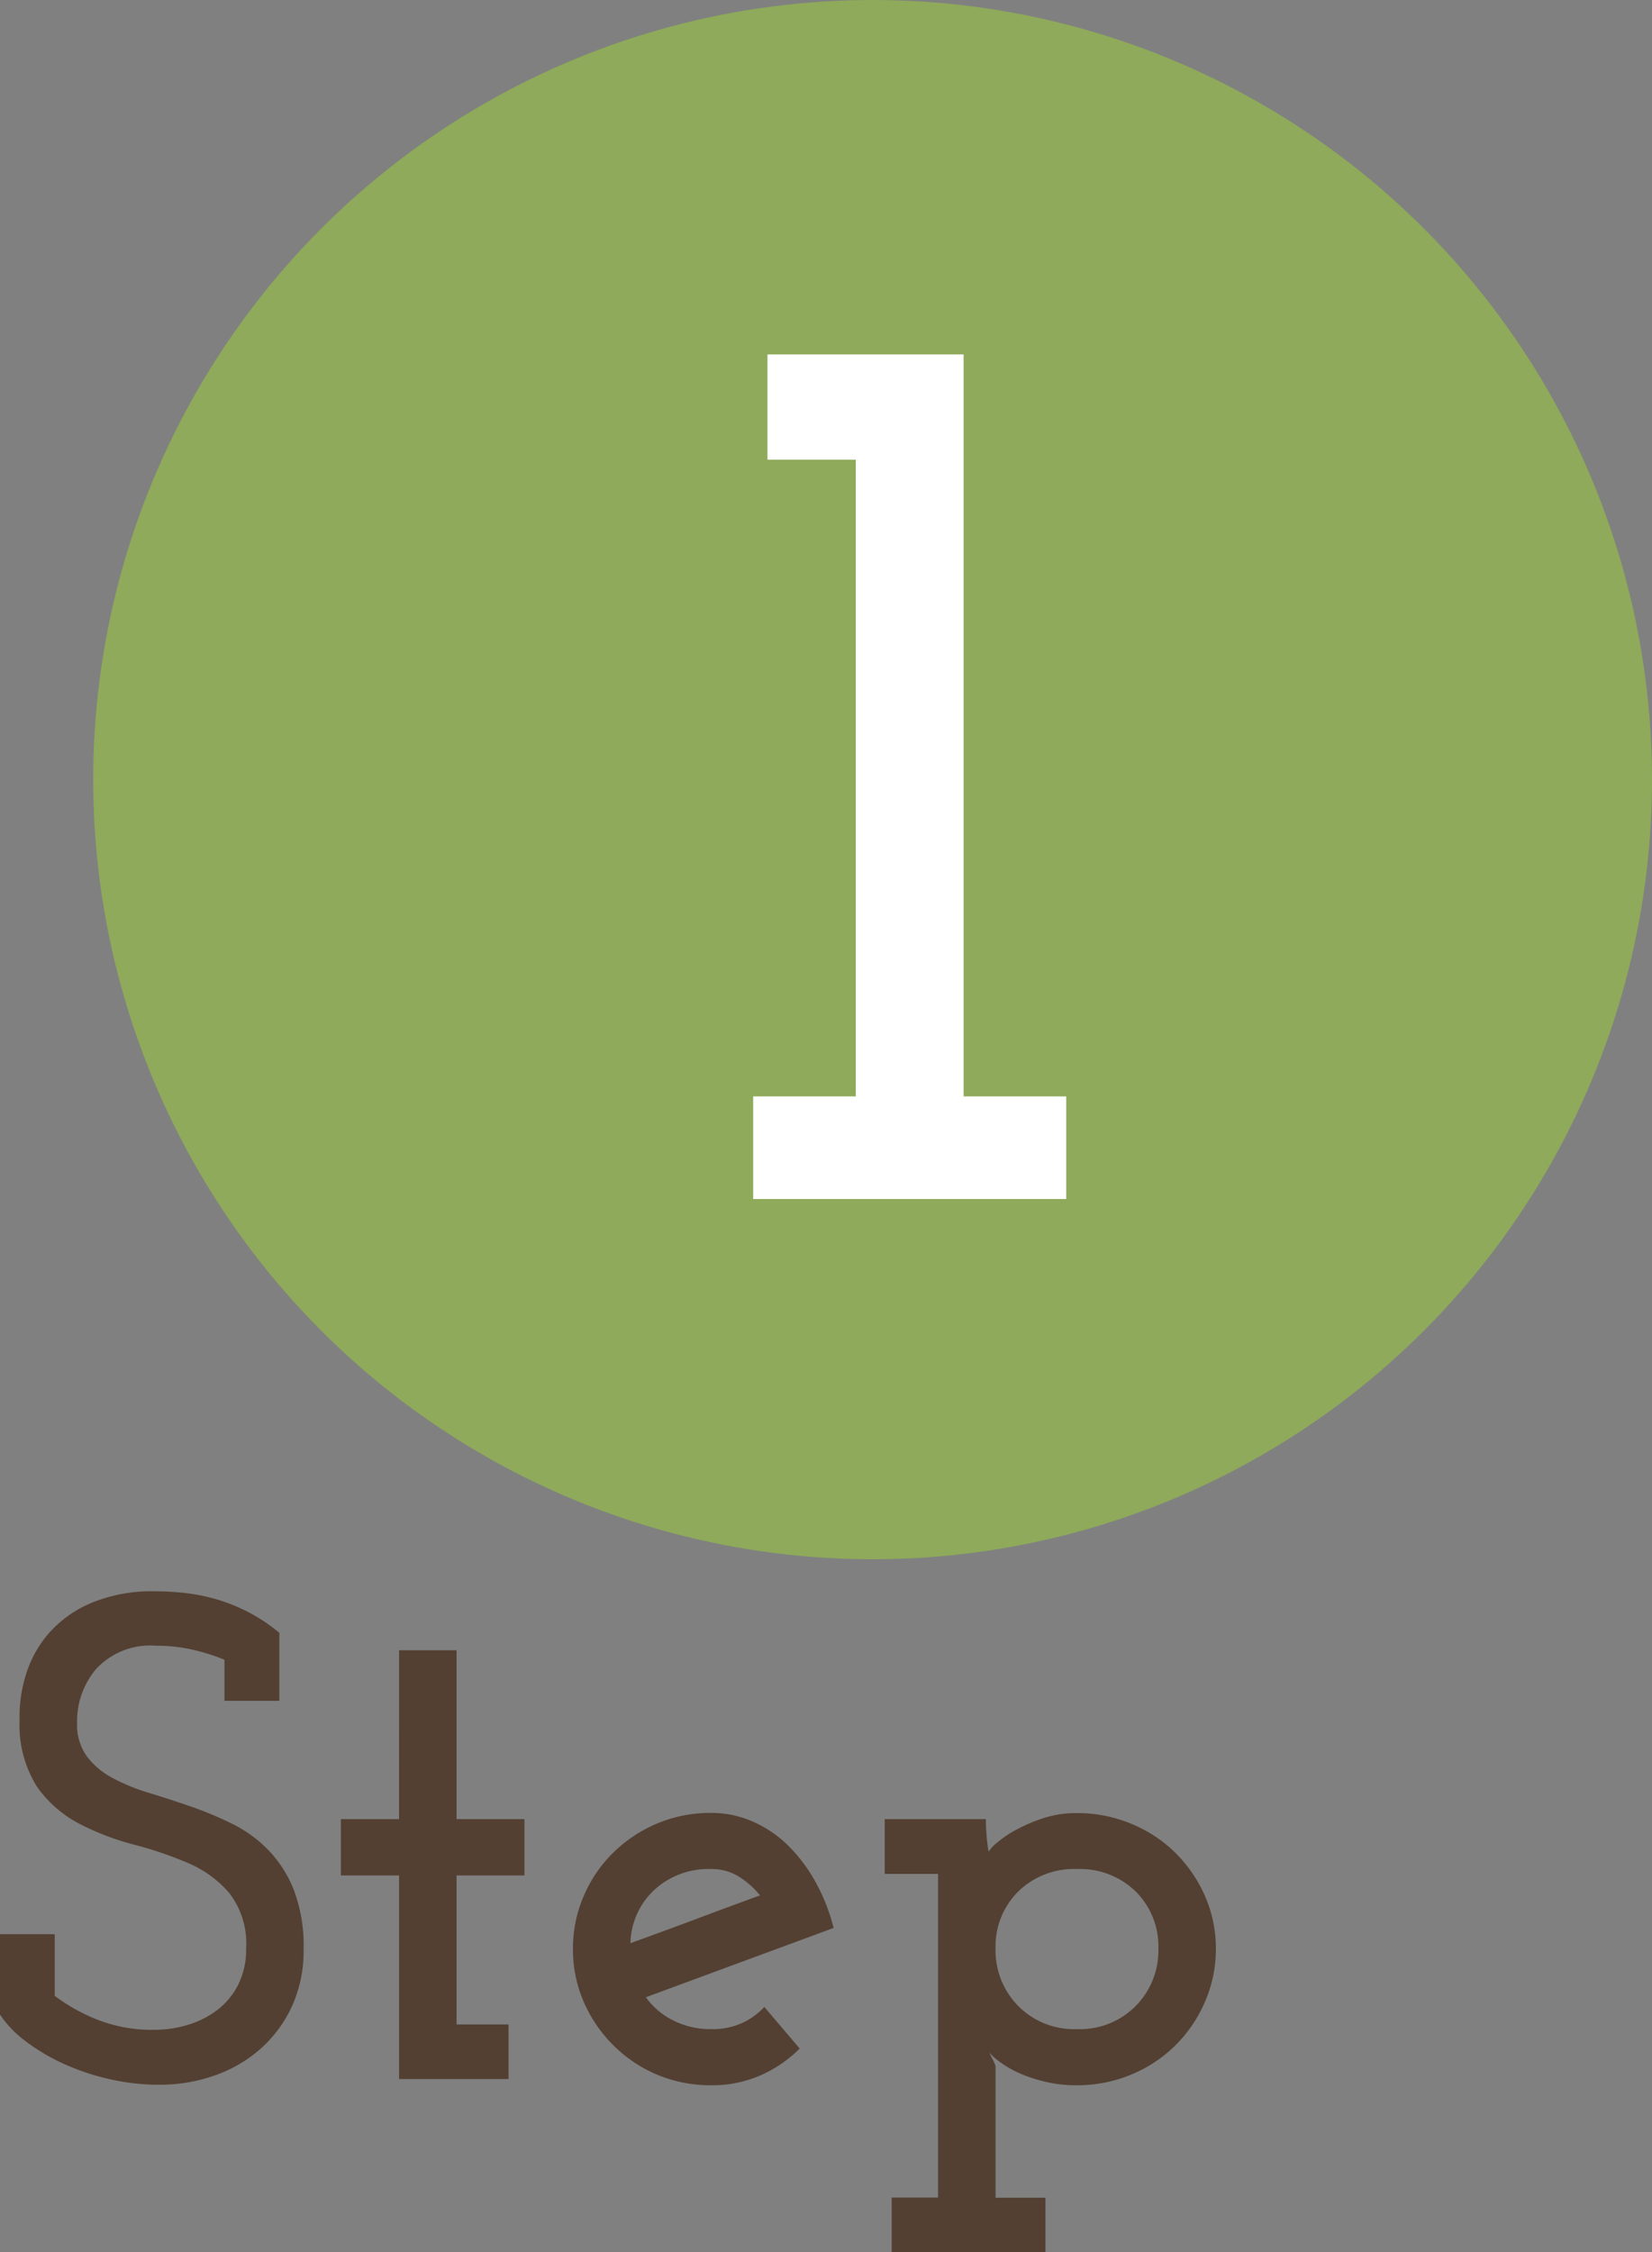
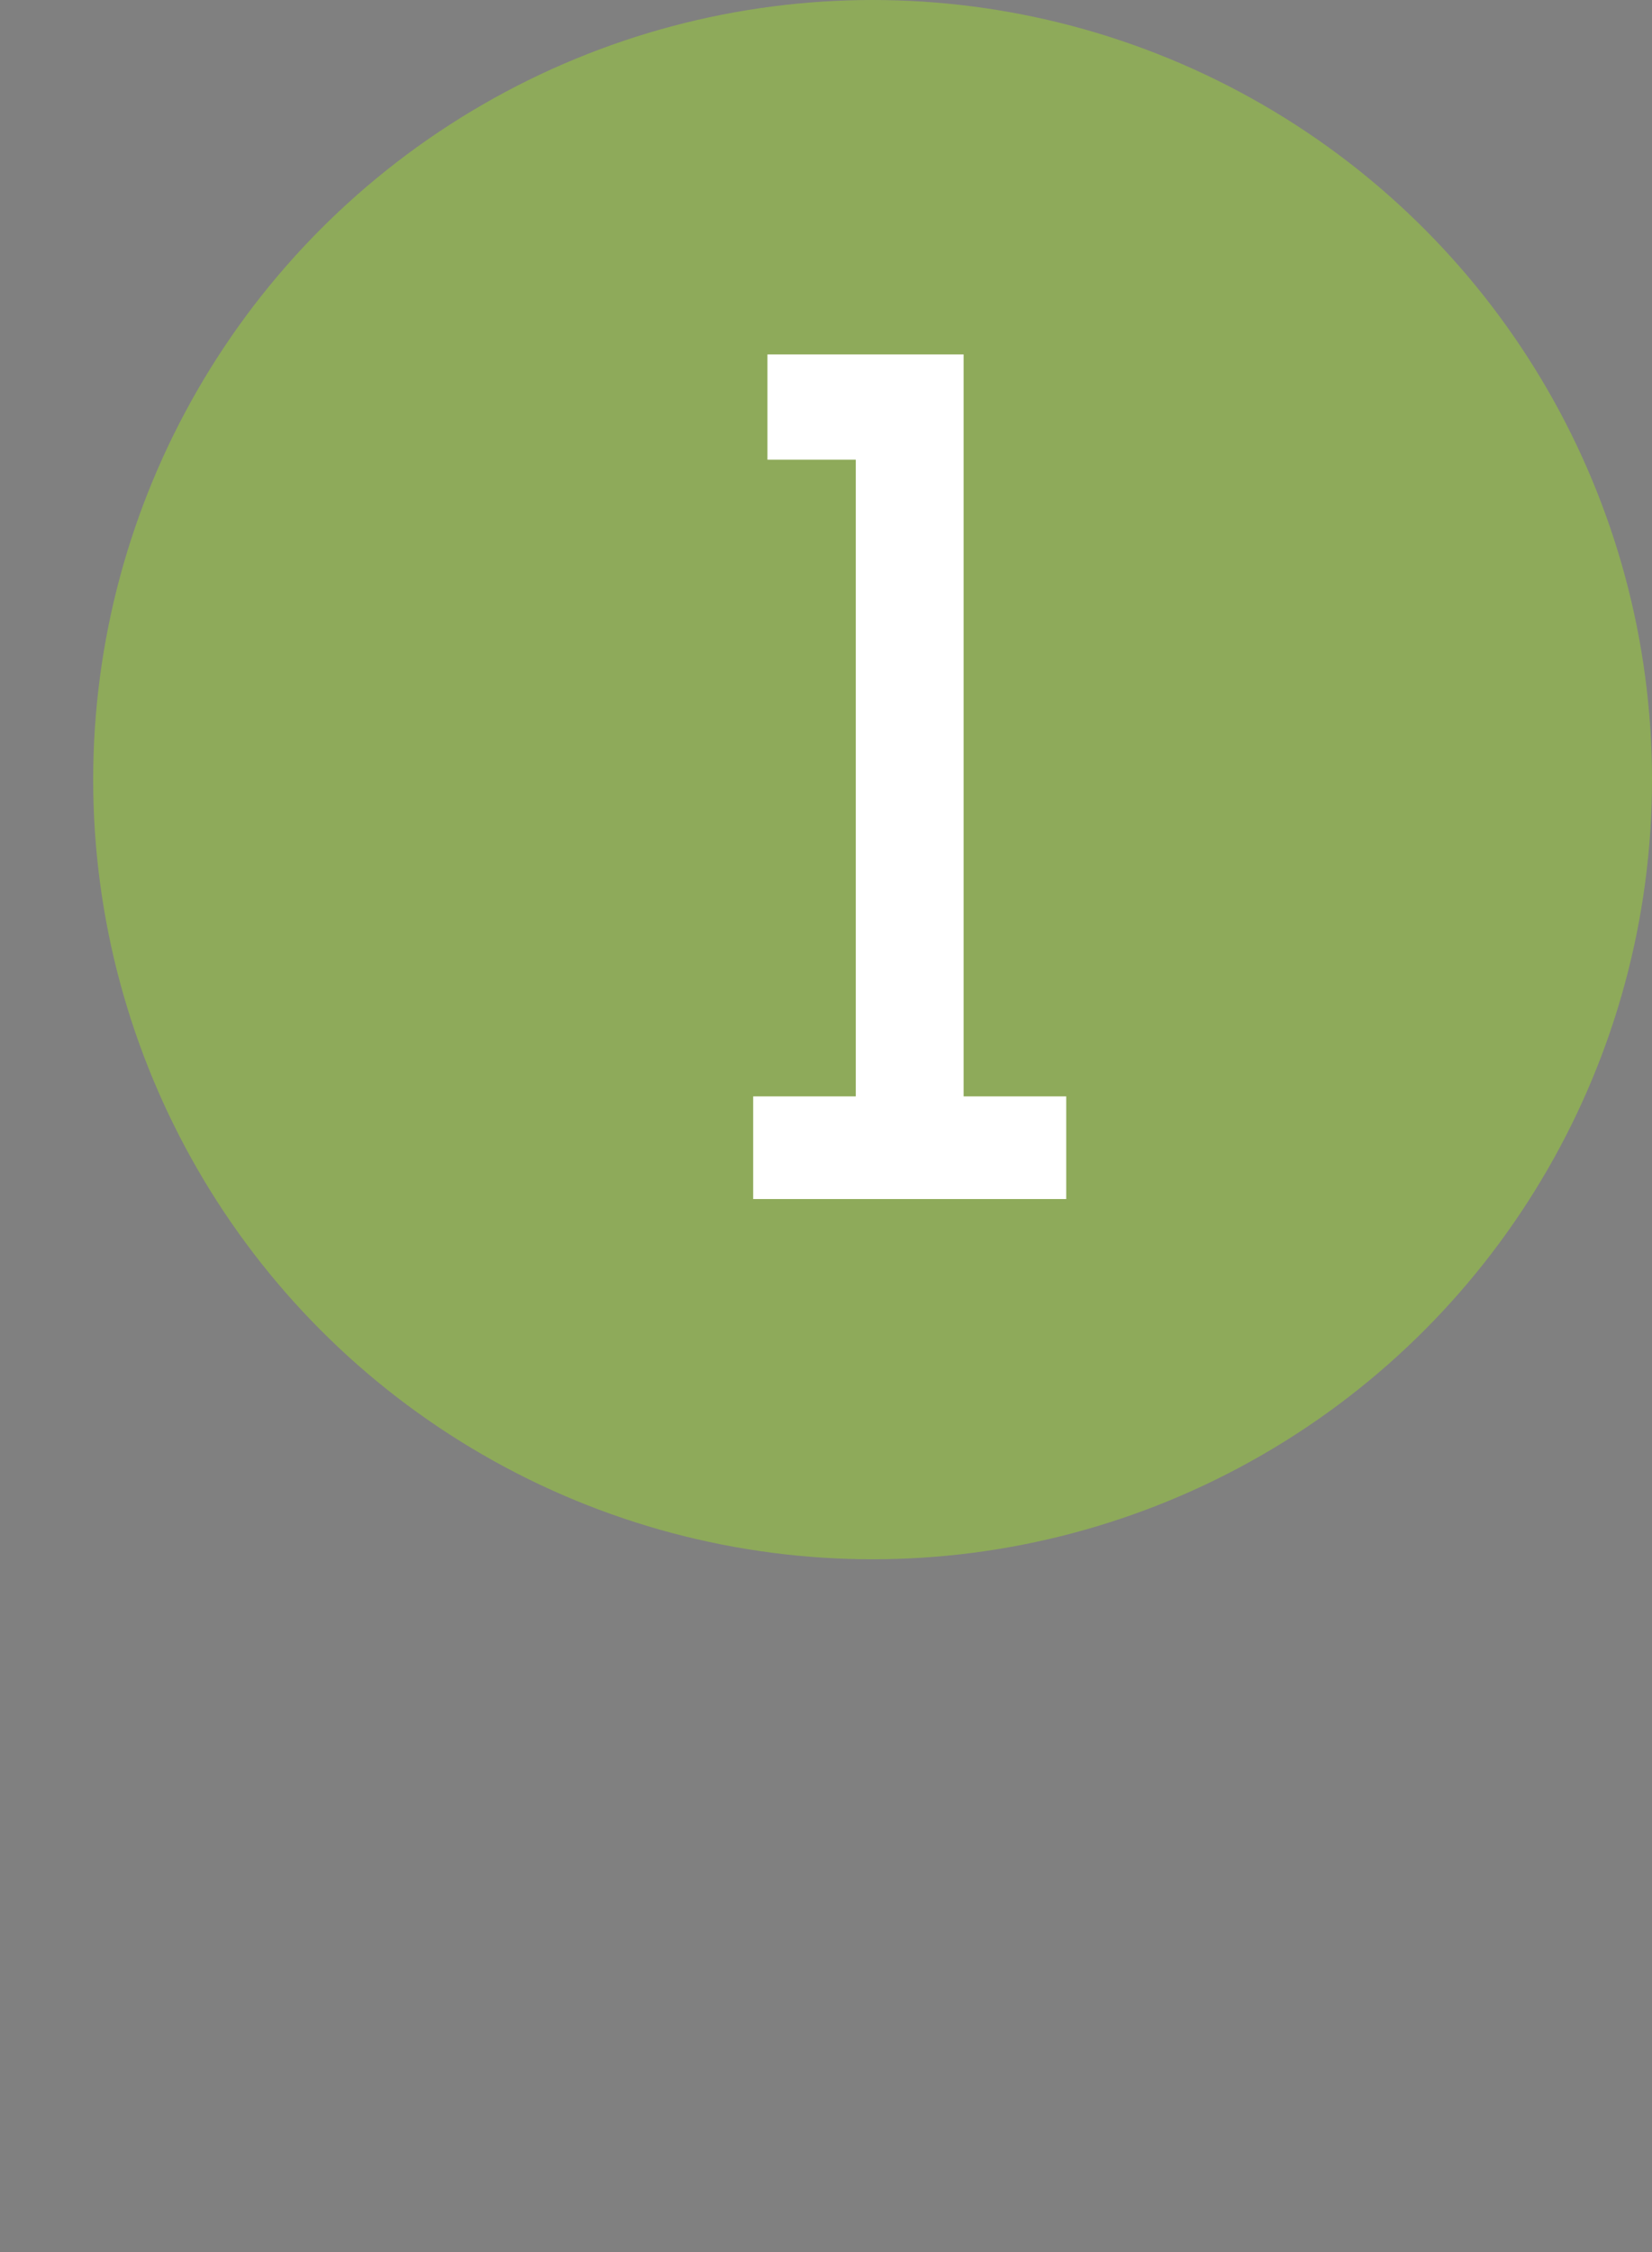
<svg xmlns="http://www.w3.org/2000/svg" width="38.152" height="52" viewBox="0 0 38.152 52">
  <rect x="0" y="0" width="38.152" height="52" fill="#808080" stroke="none" />
  <g id="icon_step01" transform="translate(7954.152 6649)">
    <circle id="楕円形_52" data-name="楕円形 52" cx="18" cy="18" r="18" transform="translate(-7952 -6649)" fill="#8eaa5a" />
    <path id="パス_29000" data-name="パス 29000" d="M.84-2.37H3.21v-14.7H1.17V-19.5H5.7V-2.37H8.07V0H.84Z" transform="translate(-7937.598 -6621.317)" fill="#fff" />
-     <path id="パス_29001" data-name="パス 29001" d="M-14.152-1.488V-3.344h1.264V-1.92a4.177,4.177,0,0,0,.992.552,3.443,3.443,0,0,0,1.3.232,2.666,2.666,0,0,0,.8-.12,2.112,2.112,0,0,0,.68-.352,1.691,1.691,0,0,0,.472-.584,1.8,1.8,0,0,0,.176-.816,1.911,1.911,0,0,0-.384-1.28,2.594,2.594,0,0,0-.96-.7,8.776,8.776,0,0,0-1.248-.424,6.005,6.005,0,0,1-1.256-.48,2.76,2.76,0,0,1-.976-.848A2.671,2.671,0,0,1-13.7-8.272a3.278,3.278,0,0,1,.144-1.056,2.655,2.655,0,0,1,.528-.96,2.709,2.709,0,0,1,.976-.7,3.636,3.636,0,0,1,1.488-.272q.288,0,.624.032a4.475,4.475,0,0,1,.7.128,4.069,4.069,0,0,1,.76.288A3.894,3.894,0,0,1-7.7-10.3v1.568H-8.968V-9.68a4.572,4.572,0,0,0-.7-.224,3.771,3.771,0,0,0-.88-.1,1.705,1.705,0,0,0-1.376.528,1.868,1.868,0,0,0-.448,1.248,1.253,1.253,0,0,0,.224.776,1.815,1.815,0,0,0,.592.5,4.519,4.519,0,0,0,.84.344q.472.144.96.312a8.3,8.3,0,0,1,.96.4,3.049,3.049,0,0,1,.84.608,2.828,2.828,0,0,1,.592.928,3.653,3.653,0,0,1,.224,1.368,3.076,3.076,0,0,1-.264,1.3,2.956,2.956,0,0,1-.72.984,3.167,3.167,0,0,1-1.064.624,3.8,3.8,0,0,1-1.28.216,5.135,5.135,0,0,1-1.184-.136,5.457,5.457,0,0,1-1.056-.36,4.6,4.6,0,0,1-.856-.512A2.49,2.49,0,0,1-14.152-1.488ZM-4.936-9.9h1.328V-6H-2.04v1.3H-3.608v3.44h1.2V0H-4.936V-4.7H-6.28V-6h1.344ZM2.28-4.848A1.846,1.846,0,0,0,.952-4.36,1.73,1.73,0,0,0,.408-3.136q.752-.272,1.5-.552T3.4-4.24a1.957,1.957,0,0,0-.5-.44A1.175,1.175,0,0,0,2.28-4.848ZM5.1-3.488l-2.168.8-2.168.8a1.724,1.724,0,0,0,.632.536,1.926,1.926,0,0,0,.888.2A1.6,1.6,0,0,0,3.5-1.664l.816.96A2.954,2.954,0,0,1,3.4-.08,2.764,2.764,0,0,1,2.28.144,3.18,3.18,0,0,1,1.024-.1,3.177,3.177,0,0,1,.008-.784a3.227,3.227,0,0,1-.68-1A3.025,3.025,0,0,1-.92-3.008,3.043,3.043,0,0,1-.672-4.224a3.107,3.107,0,0,1,.68-1A3.245,3.245,0,0,1,1.024-5.9,3.18,3.18,0,0,1,2.28-6.144a2.345,2.345,0,0,1,.952.2,2.723,2.723,0,0,1,.816.552,3.649,3.649,0,0,1,.632.84A4.332,4.332,0,0,1,5.1-3.488ZM6.44,2.736H7.512V-4.736H6.28V-6H8.616q0,.176.016.376t.048.376a.8.8,0,0,1,.184-.2,2.411,2.411,0,0,1,.44-.3,3.687,3.687,0,0,1,.632-.272,2.439,2.439,0,0,1,.776-.12,3.238,3.238,0,0,1,1.264.248A3.154,3.154,0,0,1,13-5.216a3.227,3.227,0,0,1,.68,1,2.986,2.986,0,0,1,.248,1.208,3.043,3.043,0,0,1-.248,1.216A3.2,3.2,0,0,1,13-.784a3.154,3.154,0,0,1-1.024.68,3.238,3.238,0,0,1-1.264.248,3.046,3.046,0,0,1-.8-.1A3.316,3.316,0,0,1,9.3-.176,2.4,2.4,0,0,1,8.9-.424a1.213,1.213,0,0,1-.2-.184,1.328,1.328,0,0,0,.072.152A1.329,1.329,0,0,1,8.84-.3v3.04H9.992V4H6.44ZM12.6-3.008a1.784,1.784,0,0,0-.522-1.32,1.841,1.841,0,0,0-1.358-.52,1.841,1.841,0,0,0-1.358.52,1.784,1.784,0,0,0-.522,1.32,1.818,1.818,0,0,0,.522,1.32,1.811,1.811,0,0,0,1.358.536,1.811,1.811,0,0,0,1.358-.536A1.818,1.818,0,0,0,12.6-3.008Z" transform="translate(-7940 -6601)" fill="#534032" />
  </g>
</svg>